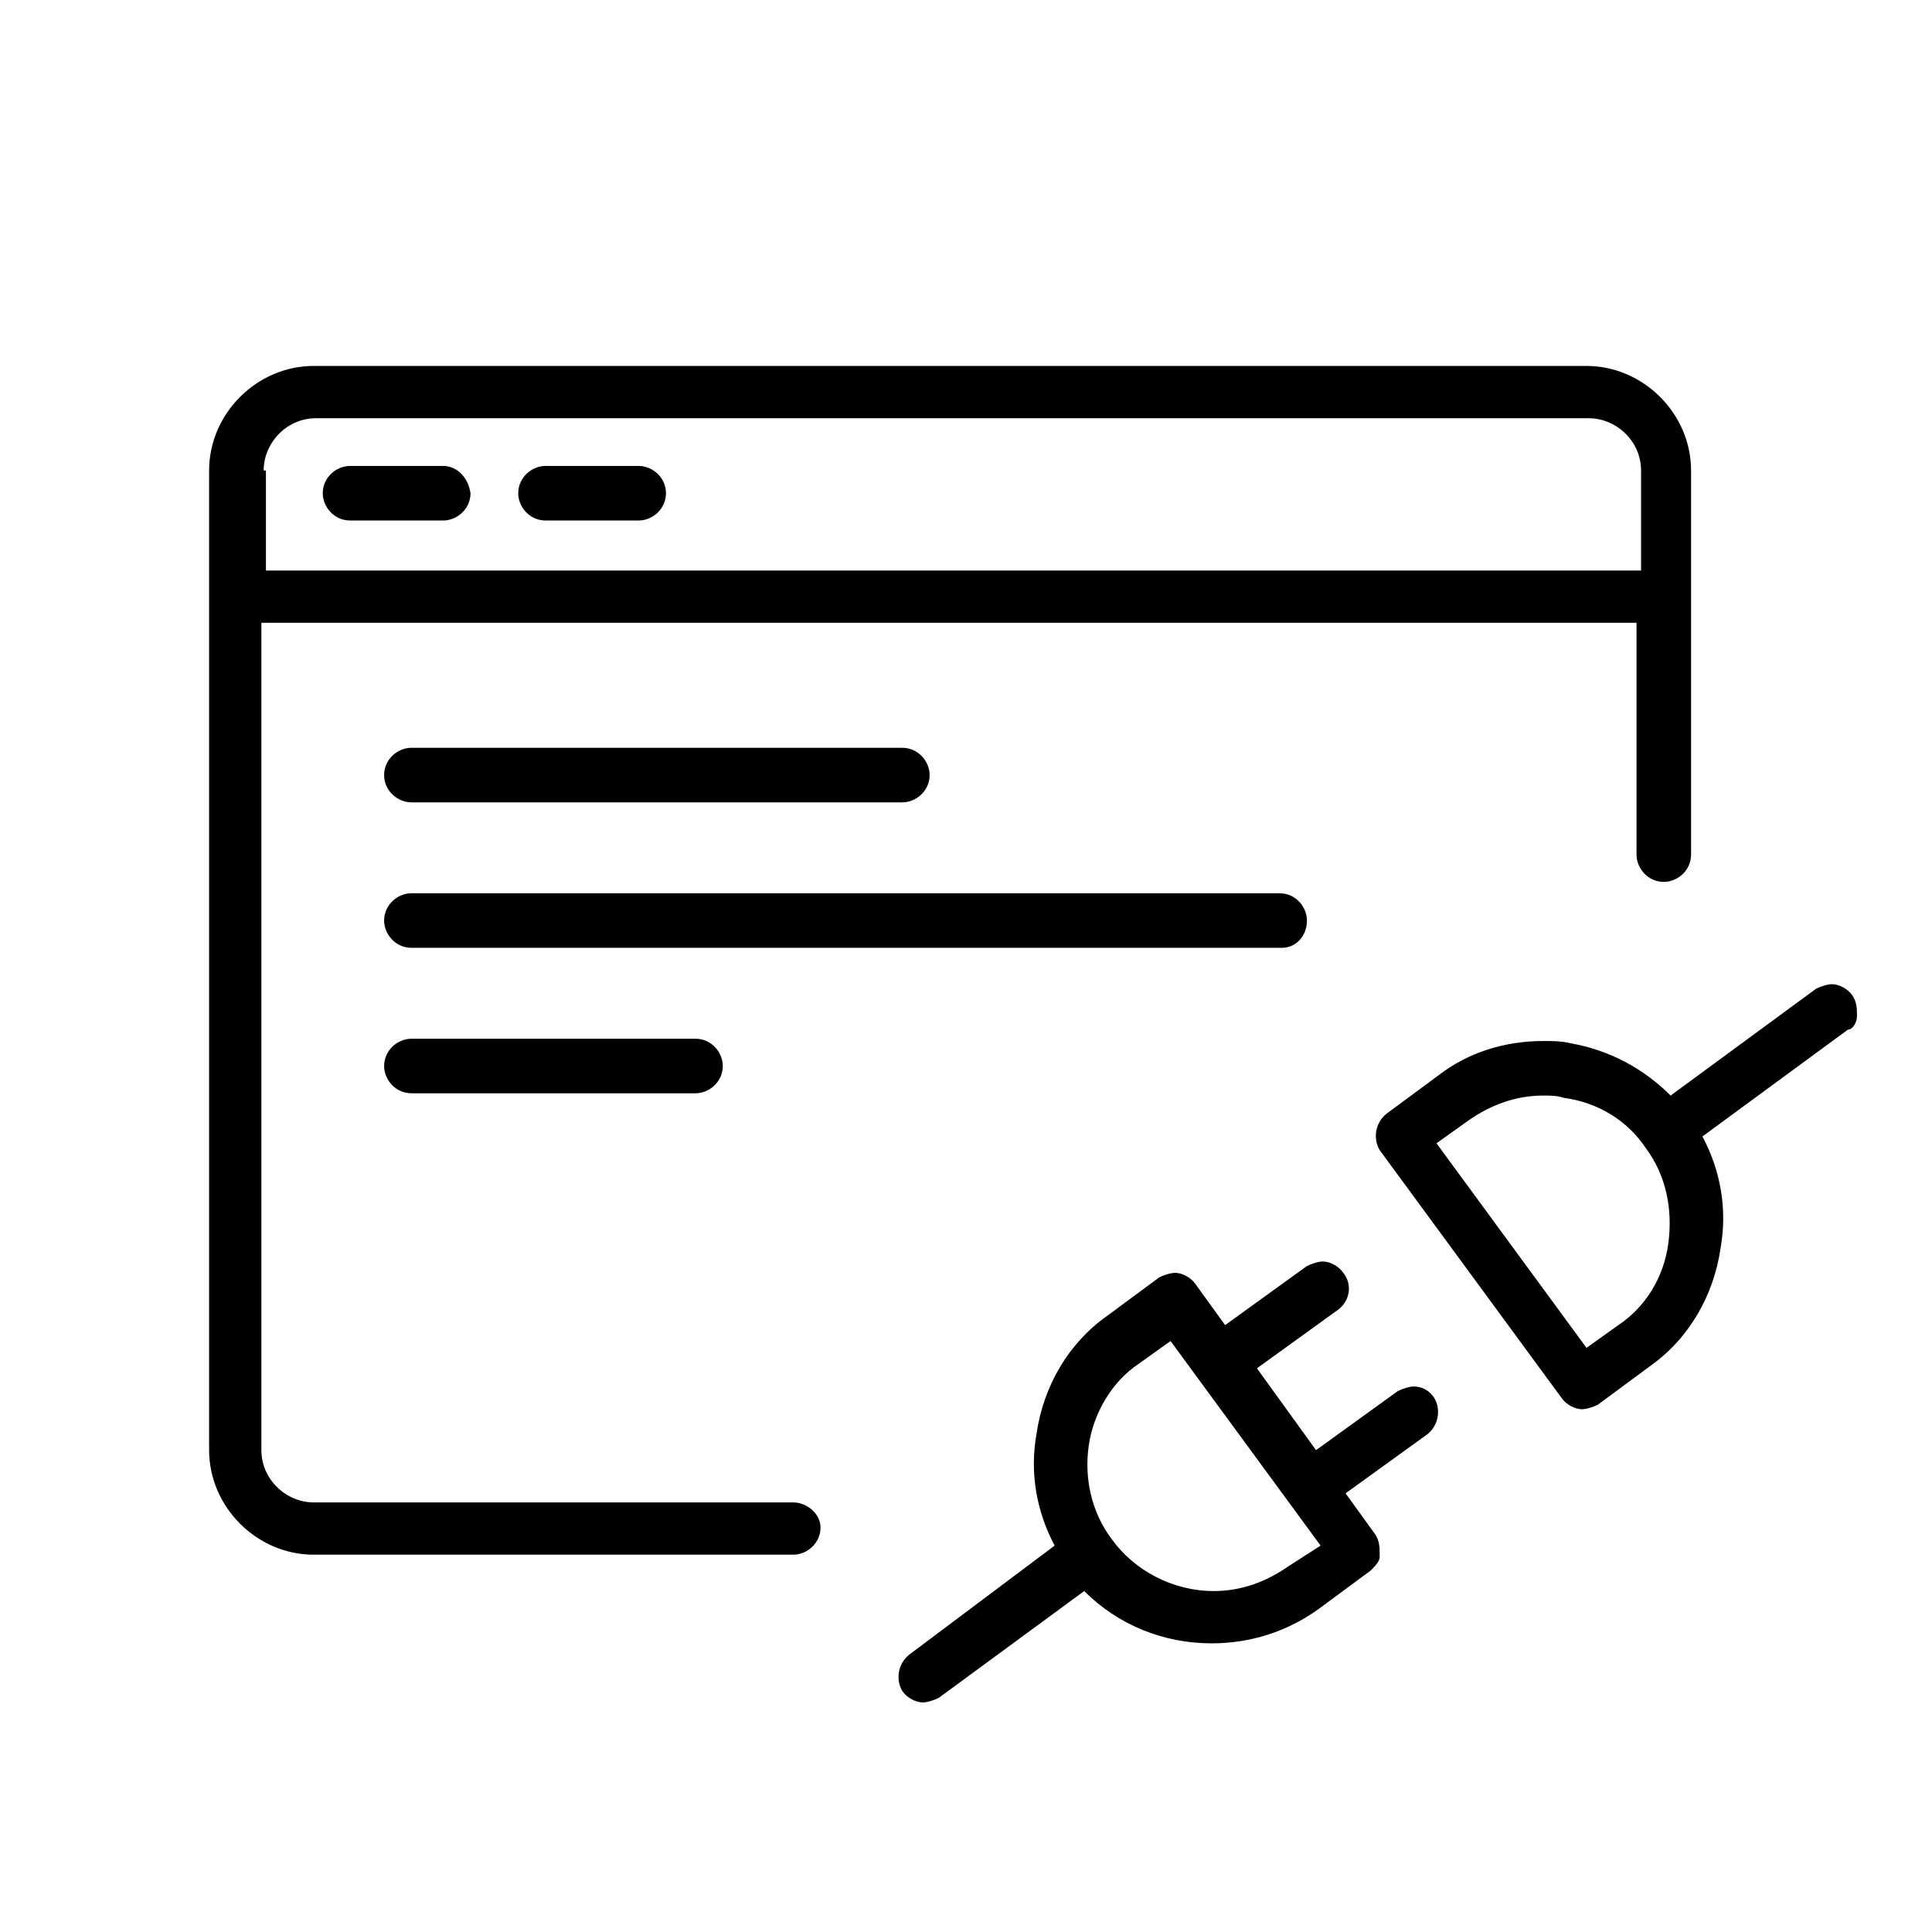
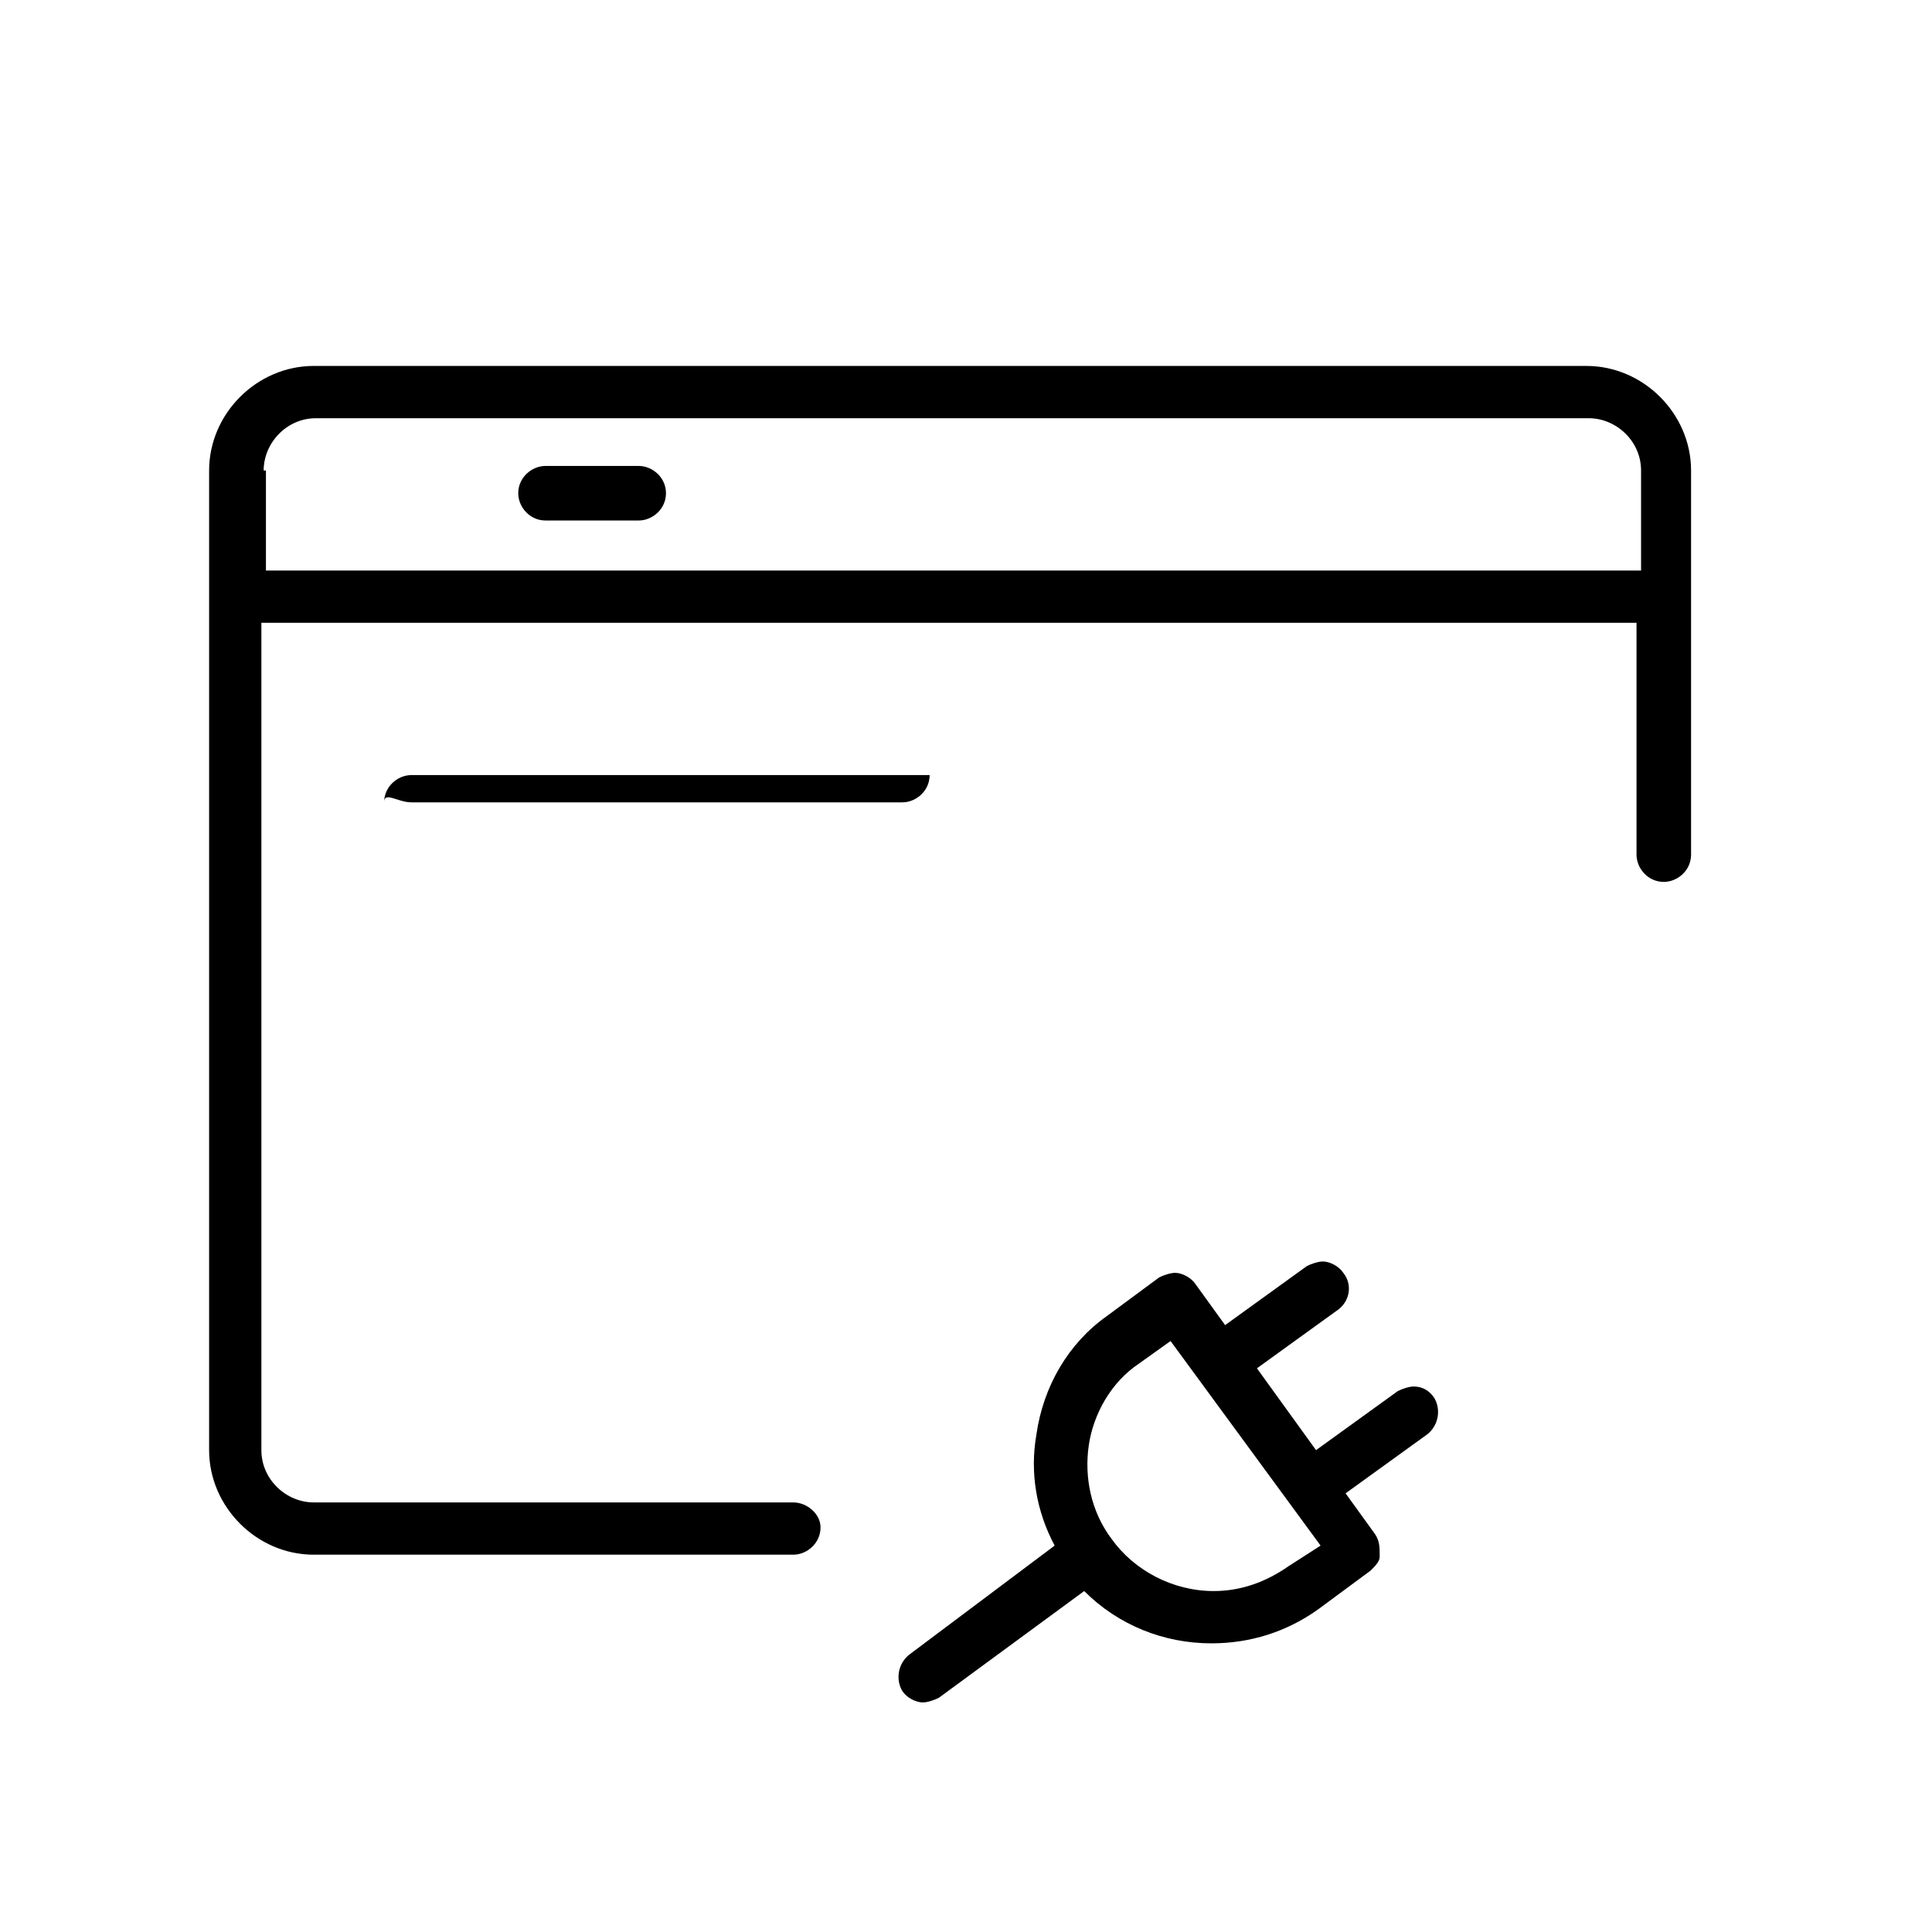
<svg xmlns="http://www.w3.org/2000/svg" version="1.1" id="Layer_1" x="0px" y="0px" viewBox="0 0 85 85" style="enable-background:new 0 0 85 85;" xml:space="preserve">
  <g>
    <path d="M34.9,66.1H13.8c-1.2,0-2.3-1-2.3-2.3V27.4H72v10.2c0,0.6,0.5,1.2,1.2,1.2c0.6,0,1.2-0.5,1.2-1.2V20.7   c0-2.5-2.1-4.6-4.6-4.6h-56c-2.5,0-4.6,2.1-4.6,4.6v43.1c0,2.5,2.1,4.6,4.6,4.6h21.1c0.6,0,1.2-0.5,1.2-1.2   C36.1,66.6,35.5,66.1,34.9,66.1z M11.6,20.7c0-1.2,1-2.3,2.3-2.3h56c1.2,0,2.3,1,2.3,2.3v4.4l-60.5,0V20.7z" />
-     <path d="M19.5,20.5h-4.1c-0.6,0-1.2,0.5-1.2,1.2c0,0.6,0.5,1.2,1.2,1.2h4.1c0.6,0,1.2-0.5,1.2-1.2C20.6,21,20.1,20.5,19.5,20.5z" />
    <path d="M28.1,20.5H24c-0.6,0-1.2,0.5-1.2,1.2c0,0.6,0.5,1.2,1.2,1.2h4.1c0.6,0,1.2-0.5,1.2-1.2C29.3,21,28.7,20.5,28.1,20.5z" />
-     <path d="M18.1,35.3h21.6c0.6,0,1.2-0.5,1.2-1.2c0-0.6-0.5-1.2-1.2-1.2H18.1c-0.6,0-1.2,0.5-1.2,1.2C16.9,34.8,17.5,35.3,18.1,35.3z   " />
-     <path d="M57.5,40.5c0-0.6-0.5-1.2-1.2-1.2H18.1c-0.6,0-1.2,0.5-1.2,1.2c0,0.6,0.5,1.2,1.2,1.2h38.3C57,41.7,57.5,41.2,57.5,40.5z" />
-     <path d="M18.1,45.7c-0.6,0-1.2,0.5-1.2,1.2c0,0.6,0.5,1.2,1.2,1.2h12.5c0.6,0,1.2-0.5,1.2-1.2c0-0.6-0.5-1.2-1.2-1.2H18.1z" />
+     <path d="M18.1,35.3h21.6c0.6,0,1.2-0.5,1.2-1.2H18.1c-0.6,0-1.2,0.5-1.2,1.2C16.9,34.8,17.5,35.3,18.1,35.3z   " />
    <path d="M62.2,61c-0.2,0-0.5,0.1-0.7,0.2l-3.6,2.6l-2.6-3.6l3.6-2.6c0.5-0.4,0.6-1.1,0.2-1.6c-0.2-0.3-0.6-0.5-0.9-0.5   c-0.2,0-0.5,0.1-0.7,0.2l-3.6,2.6l-1.3-1.8c-0.2-0.3-0.6-0.5-0.9-0.5c-0.2,0-0.5,0.1-0.7,0.2l-2.3,1.7c-1.7,1.2-2.8,3.1-3.1,5.2   c-0.3,1.7,0,3.4,0.8,4.9L40,72.8c-0.5,0.4-0.6,1.1-0.3,1.6c0.2,0.3,0.6,0.5,0.9,0.5c0.2,0,0.5-0.1,0.7-0.2l6.4-4.7   c1.5,1.5,3.5,2.3,5.6,2.3c1.7,0,3.3-0.5,4.7-1.5l2.3-1.7c0.2-0.2,0.4-0.4,0.4-0.6l0-0.1l0,0c0-0.3,0-0.6-0.2-0.9l-1.3-1.8l3.6-2.6   c0.5-0.4,0.6-1.1,0.3-1.6C62.9,61.2,62.6,61,62.2,61z M56.7,68.9c-1,0.7-2.1,1.1-3.3,1.1c-1.8,0-3.5-0.9-4.5-2.3   c-0.9-1.2-1.2-2.7-1-4.1s1-2.8,2.2-3.6l1.4-1l6.6,9L56.7,68.9z" />
-     <path d="M81.7,44.7c0-0.3,0-0.6-0.2-0.9c-0.2-0.3-0.6-0.5-0.9-0.5c-0.2,0-0.5,0.1-0.7,0.2l-6.4,4.7c-1.2-1.2-2.7-2-4.4-2.3   c-0.4-0.1-0.8-0.1-1.2-0.1c-1.7,0-3.3,0.5-4.6,1.5l-2.3,1.7c-0.5,0.4-0.6,1.1-0.3,1.6l8,10.9c0.2,0.3,0.6,0.5,0.9,0.5   c0.2,0,0.5-0.1,0.7-0.2l2.3-1.7c1.7-1.2,2.8-3.1,3.1-5.2c0.3-1.7,0-3.4-0.8-4.9l6.4-4.7C81.5,45.3,81.7,45,81.7,44.7z M73.4,54.7   c-0.2,1.5-1,2.8-2.2,3.6l-1.4,1l-6.6-9l1.4-1c1-0.7,2.1-1.1,3.3-1.1c0.3,0,0.6,0,0.9,0.1c1.5,0.2,2.8,1,3.6,2.2   C73.3,51.7,73.6,53.2,73.4,54.7z" />
  </g>
</svg>